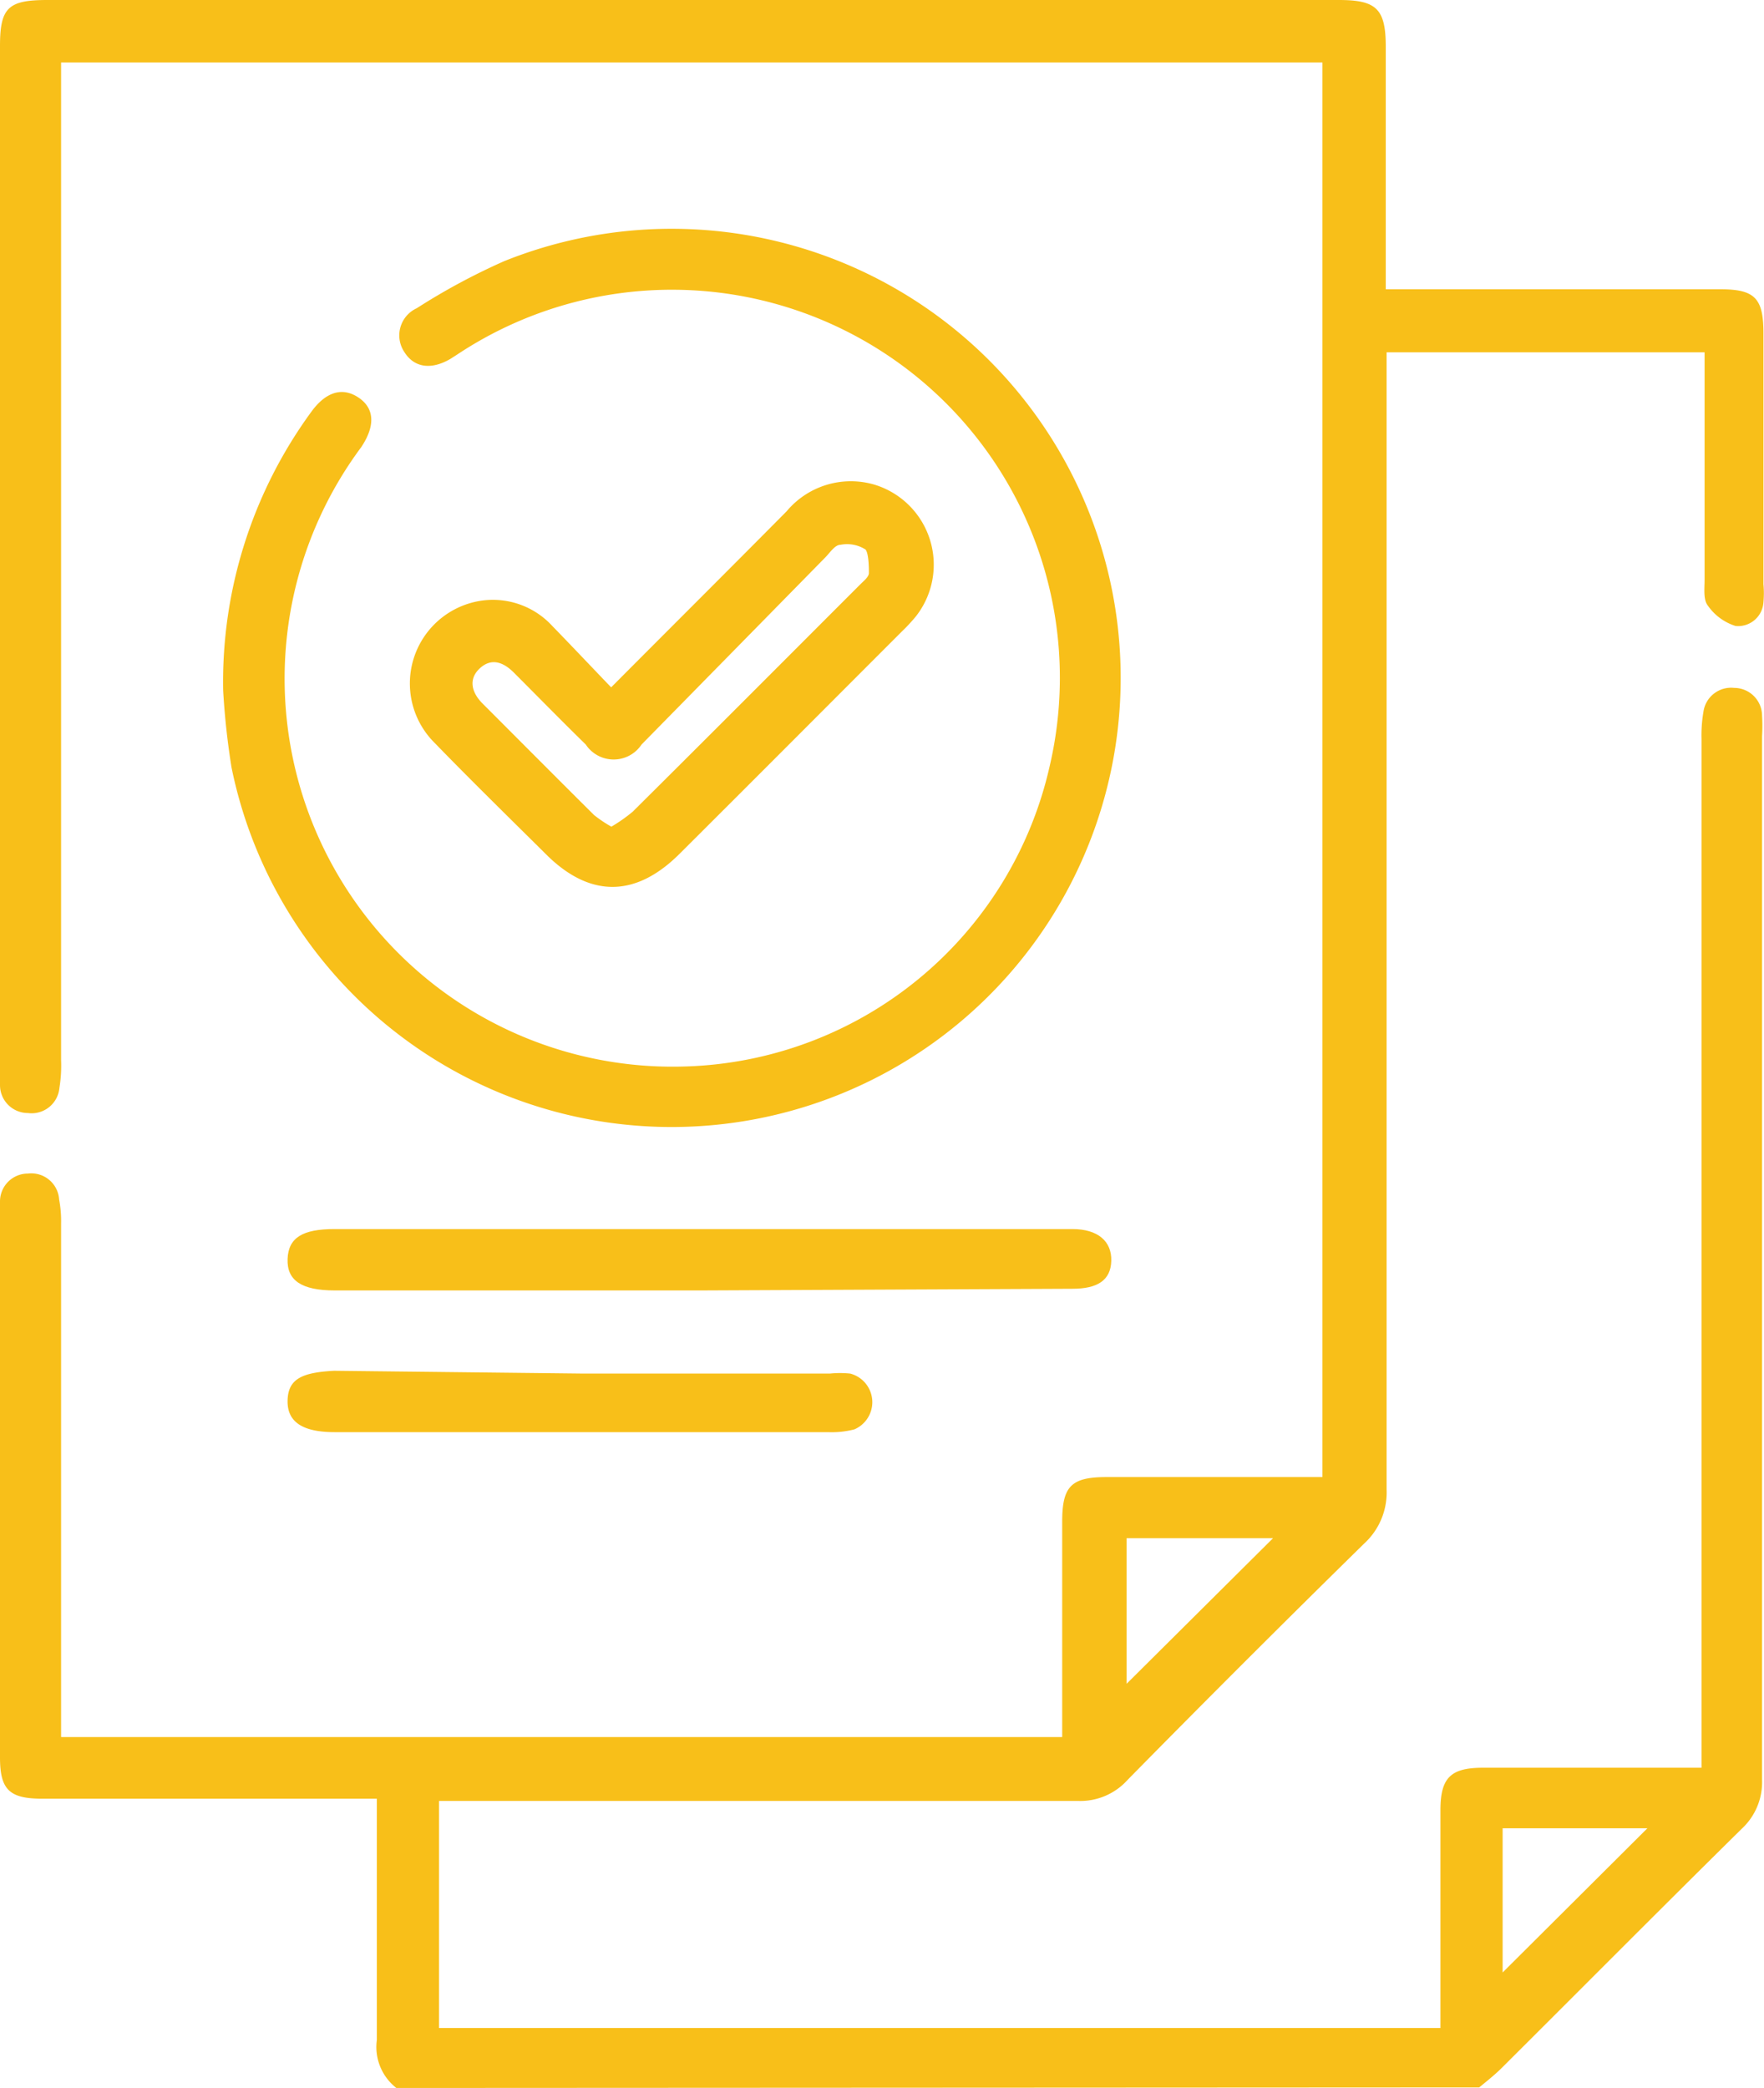
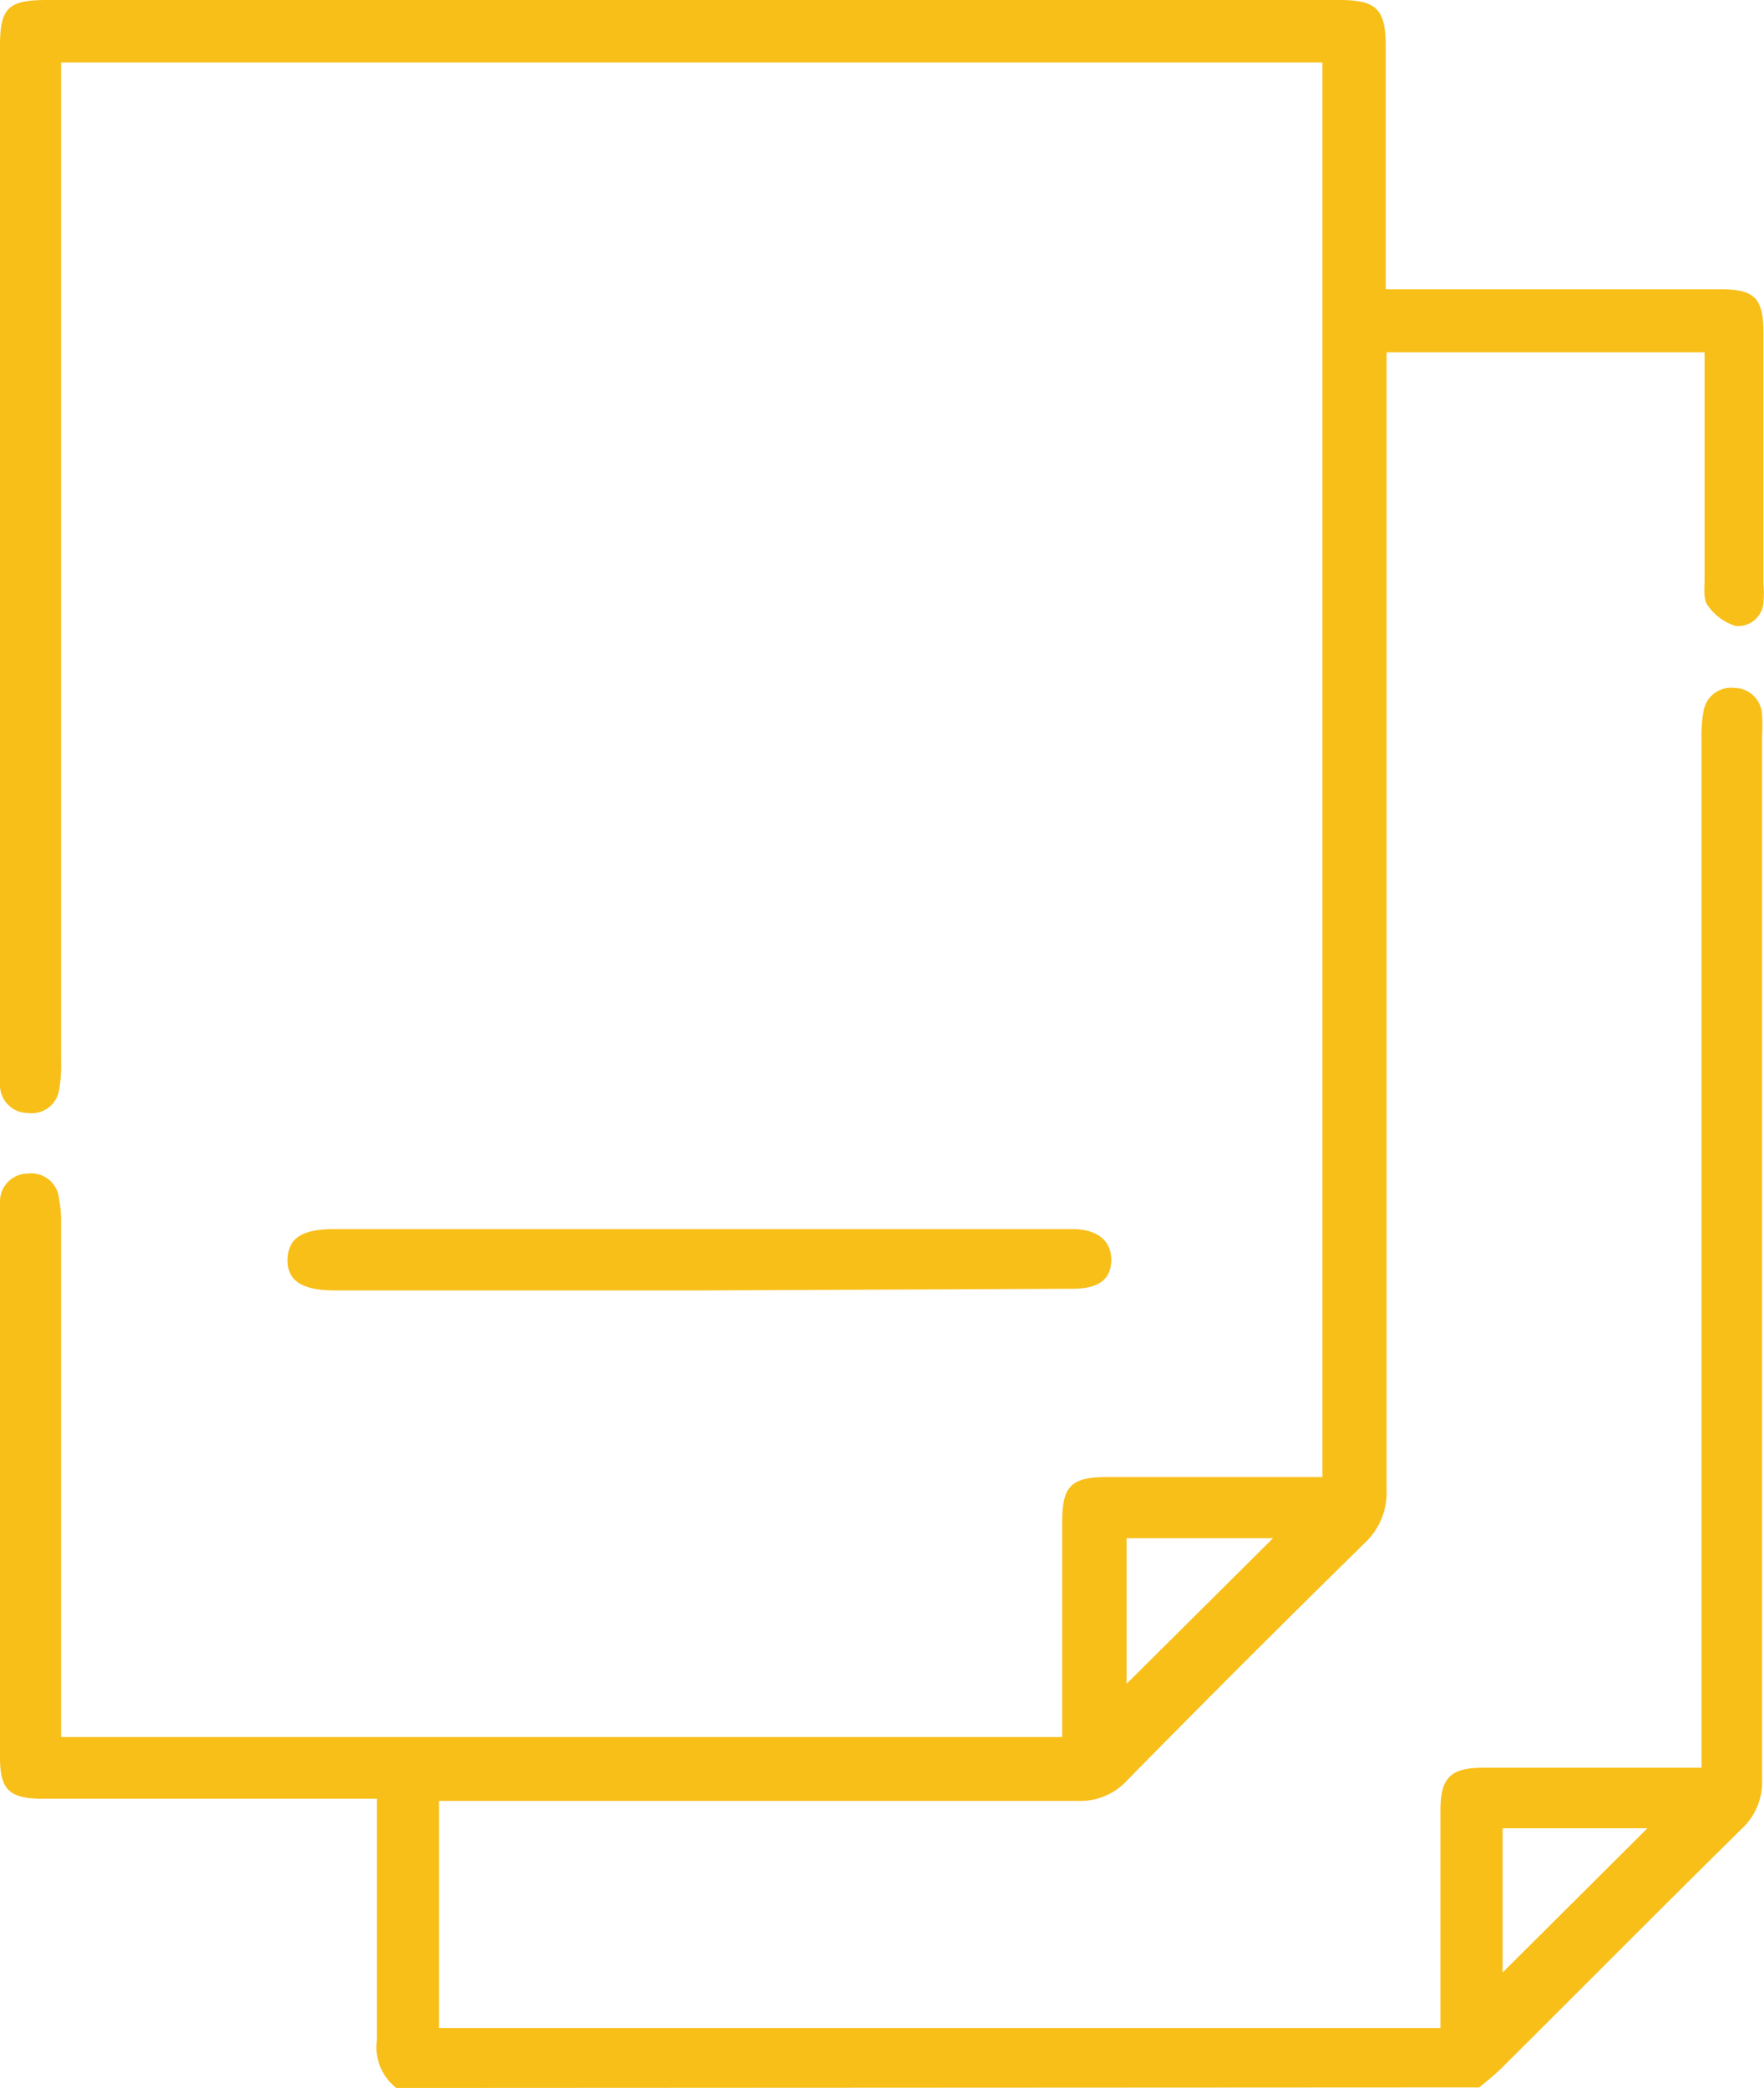
<svg xmlns="http://www.w3.org/2000/svg" viewBox="0 0 63.24 74.85">
  <defs>
    <style>.cls-1{fill:#f8bf19;}</style>
  </defs>
  <g id="Layer_2" data-name="Layer 2">
    <g id="Layer_1-2" data-name="Layer 1">
      <path class="cls-1" d="M14.21,74.85a1.86,1.86,0,0,1-.7-1.72c0-2.58,0-5.16,0-7.74v-.91h-12C.33,64.48,0,64.15,0,63V43.66a5.82,5.82,0,0,1,0-.59,1,1,0,0,1,1-1A1,1,0,0,1,2.12,43a4.2,4.2,0,0,1,.07.87v18.4H38.08c0-.26,0-.52,0-.77,0-2.32,0-4.63,0-6.95,0-1.28.33-1.6,1.6-1.6h7.73V2.24H2.19V38a5,5,0,0,1-.06,1,1,1,0,0,1-1.13.9,1,1,0,0,1-1-1c0-.22,0-.44,0-.66V1.65C0,.28.29,0,1.69,0H48c1.35,0,1.68.32,1.68,1.68v8.69h12c1.23,0,1.54.32,1.54,1.57q0,4.49,0,9a3.5,3.5,0,0,1,0,.65.91.91,0,0,1-1,.85,1.91,1.91,0,0,1-1-.74c-.16-.21-.11-.6-.11-.92,0-2.7,0-5.4,0-8.15H49.71v1q0,19.89,0,39.77a2.48,2.48,0,0,1-.8,1.93q-4.28,4.2-8.48,8.47a2.28,2.28,0,0,1-1.79.76c-7.34,0-14.67,0-22,0h-.9v8.14h35.9v-7.8c0-1.17.36-1.53,1.53-1.53H61V26.51a5,5,0,0,1,.07-1,1,1,0,0,1,1.1-.85,1,1,0,0,1,1,1,5.88,5.88,0,0,1,0,.73q0,18.71,0,37.42a2.27,2.27,0,0,1-.72,1.74c-2.88,2.84-5.73,5.71-8.6,8.57-.25.25-.54.48-.82.71Zm39.66-4.14,5.19-5.17H53.87ZM40.39,55.14v5.22l5.25-5.22Z" />
-       <path class="cls-1" d="M8,24.75a16.41,16.41,0,0,1,3.17-10c.52-.71,1.11-.88,1.68-.5s.62,1,.1,1.78a13.91,13.91,0,0,0,11.65,22.2A13.81,13.81,0,0,0,37.63,27.47,13.91,13.91,0,0,0,16.39,12.71l-.25.16c-.69.4-1.3.31-1.65-.26a1.07,1.07,0,0,1,.45-1.56,23.21,23.21,0,0,1,3.14-1.69A16.1,16.1,0,1,1,8.3,27.51,27.2,27.2,0,0,1,8,24.75Z" />
-       <path class="cls-1" d="M21.91,24.64c2.16-2.17,4.23-4.23,6.29-6.31a3,3,0,0,1,3.17-.95,3,3,0,0,1,1.47,4.71,6.15,6.15,0,0,1-.49.53c-2.67,2.67-5.33,5.34-8,8-1.57,1.56-3.21,1.57-4.78,0-1.33-1.32-2.67-2.63-4-4a3,3,0,0,1,1.79-5.1,2.89,2.89,0,0,1,2.44.92C20.5,23.16,21.17,23.87,21.91,24.64Zm0,5a5.81,5.81,0,0,0,.77-.54c2.73-2.71,5.45-5.44,8.17-8.16.12-.12.3-.26.3-.4s0-.69-.12-.84a1.23,1.23,0,0,0-.9-.17c-.2,0-.38.29-.55.46L23,26.69a1.2,1.2,0,0,1-2,0c-.87-.85-1.72-1.72-2.58-2.58-.37-.37-.8-.54-1.22-.15s-.29.87.1,1.26c1.33,1.33,2.65,2.66,4,4A4.71,4.71,0,0,0,22,29.68Z" />
      <path class="cls-1" d="M25.11,46.26H12c-1.19,0-1.72-.36-1.69-1.13s.55-1.07,1.68-1.07q13.08,0,26.16,0c.1,0,.2,0,.3,0,.91,0,1.41.44,1.39,1.14s-.5,1-1.39,1Z" />
-       <path class="cls-1" d="M20.92,49.24h8.83a3.57,3.57,0,0,1,.73,0,1.06,1.06,0,0,1,.15,2,3.2,3.2,0,0,1-.93.1H12c-1.16,0-1.71-.37-1.69-1.14s.52-1,1.67-1.06Z" />
    </g>
  </g>
</svg>